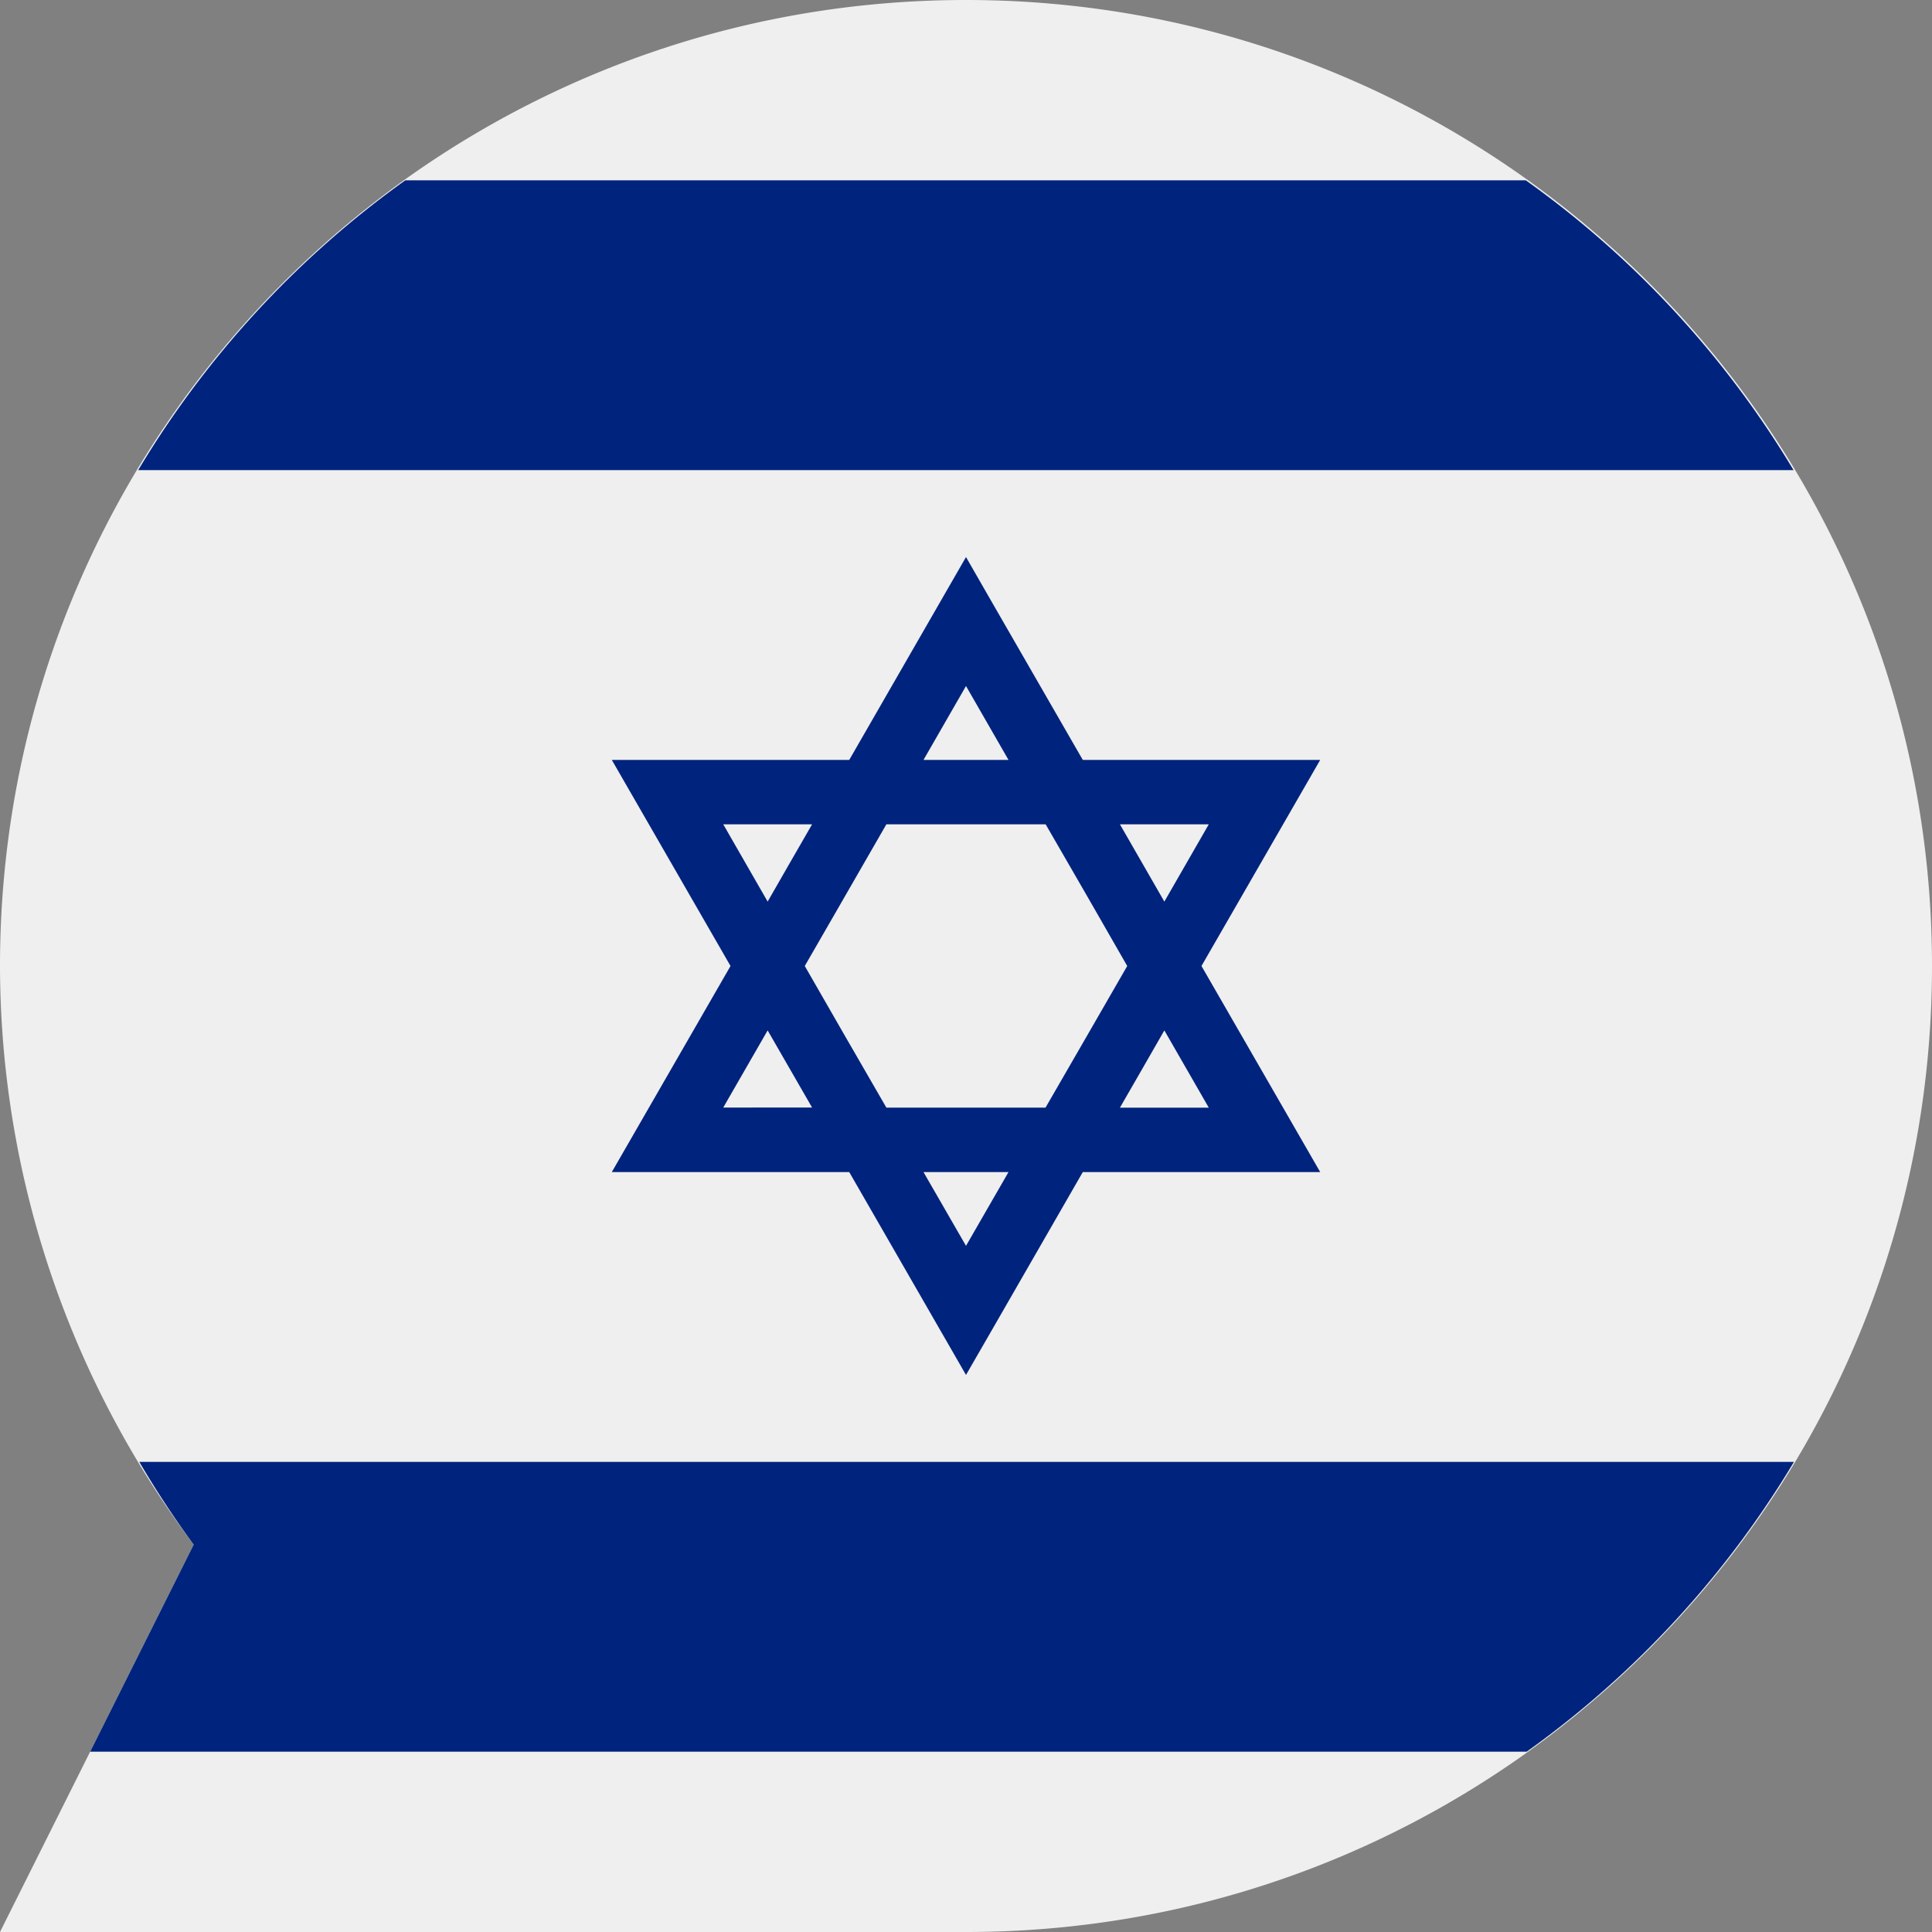
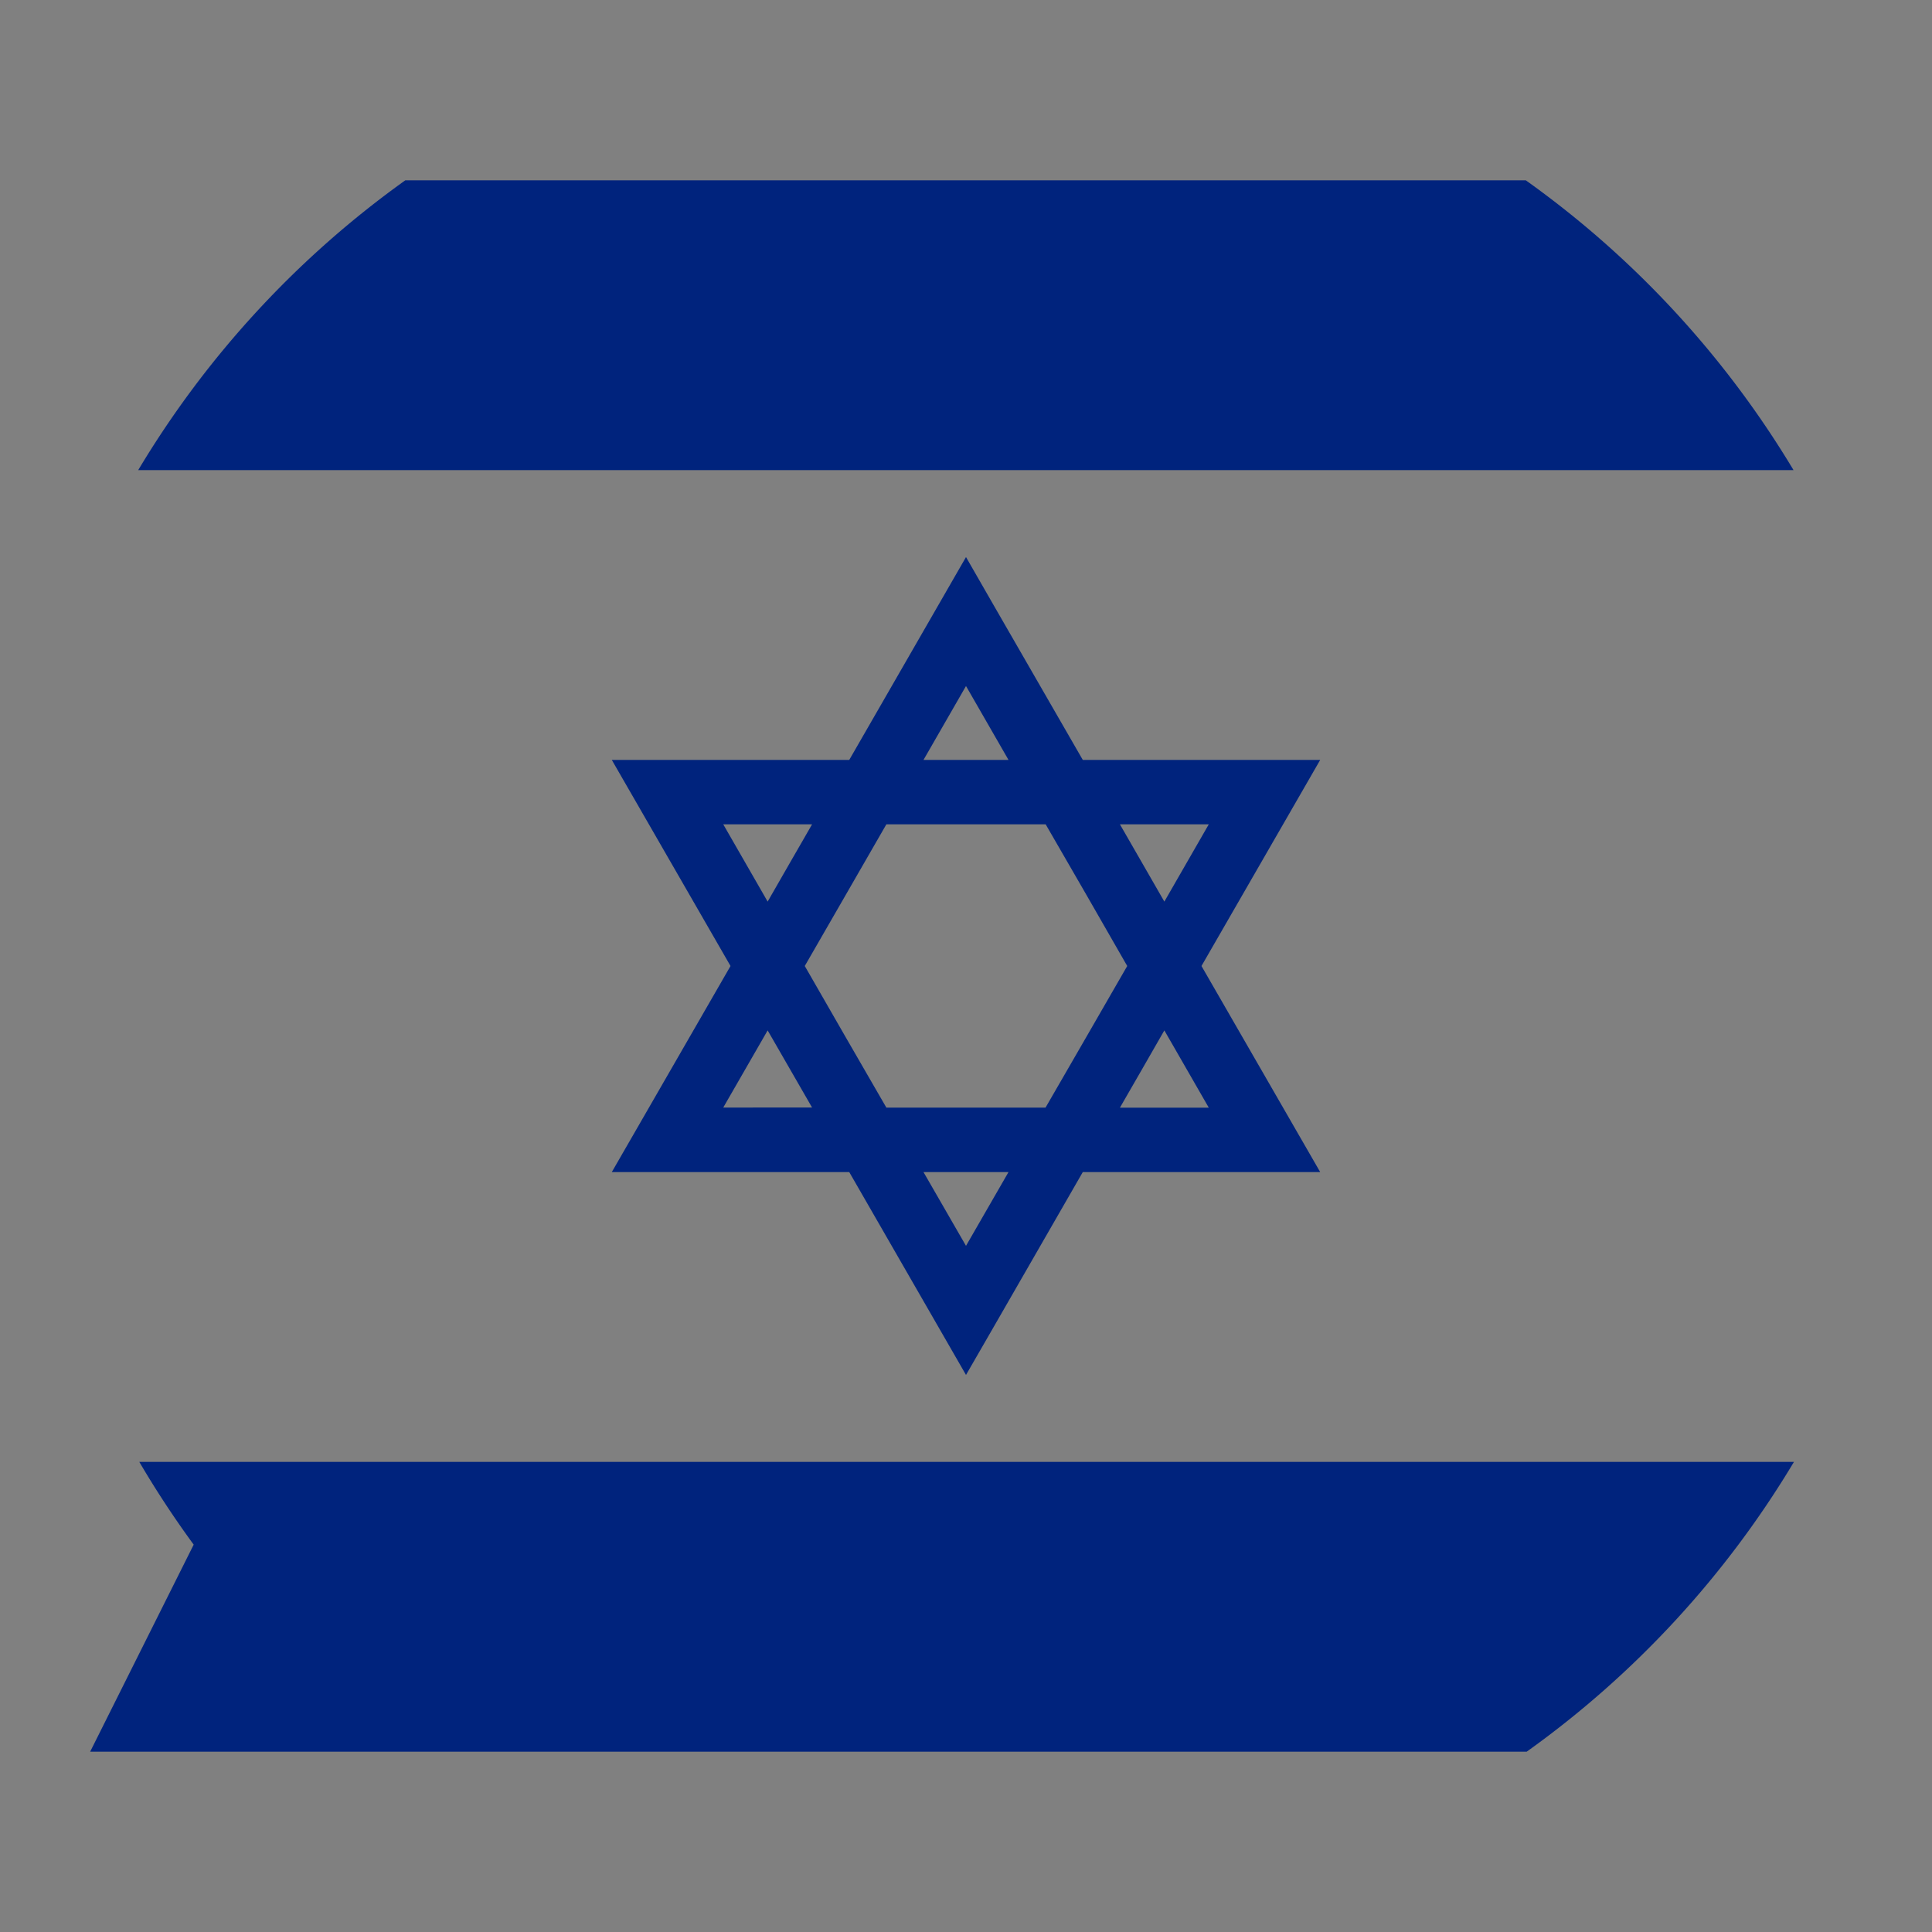
<svg xmlns="http://www.w3.org/2000/svg" id="svg2" viewBox="0 0 600 600">
  <rect x="0" y="0" width="600" height="600" fill="#808080" stroke="none" />
  <defs>
    <style>.cls-1{fill:#efefef;}.cls-2{fill:#00237d;}</style>
  </defs>
  <title>flags icons</title>
  <g id="g5829">
-     <path id="path4315-8" class="cls-1" d="M300,0C134.31,0,0,134.31,0,300A300,300,0,0,0,60.15,479.7L0,600H300c165.69,0,300-134.31,300-300S465.69,0,300,0Z" />
    <path id="path4323-1" class="cls-2" d="M125.87,56a300,300,0,0,0-82.95,90H557a299.93,299.93,0,0,0-83.15-90ZM300,173l-36.26,63H190l36.87,64L190,364h73.74L300,427l8.65-15L336.27,364H410l-36.87-64L410,236H336.27l-27.62-47.94Zm0,40.05L313.2,236H286.8ZM224.61,256H252.2l-7.2,12.5L238.4,280Zm50.66,0h49.47l13,22.51L350.07,300,337.7,321.47l-13,22.51H275.27l-13-22.51L249.93,300l12.37-21.47Zm72.53,0h27.6l-13.8,24L355,268.52ZM238.4,320l6.6,11.46,7.2,12.5H224.61Zm123.2,0,13.8,24H347.8l7.2-12.5Zm-74.8,44h26.4L300,386.91ZM43.26,454a301.71,301.71,0,0,0,16.89,25.7L28,544H474.13a300,300,0,0,0,83-90Z" />
  </g>
</svg>